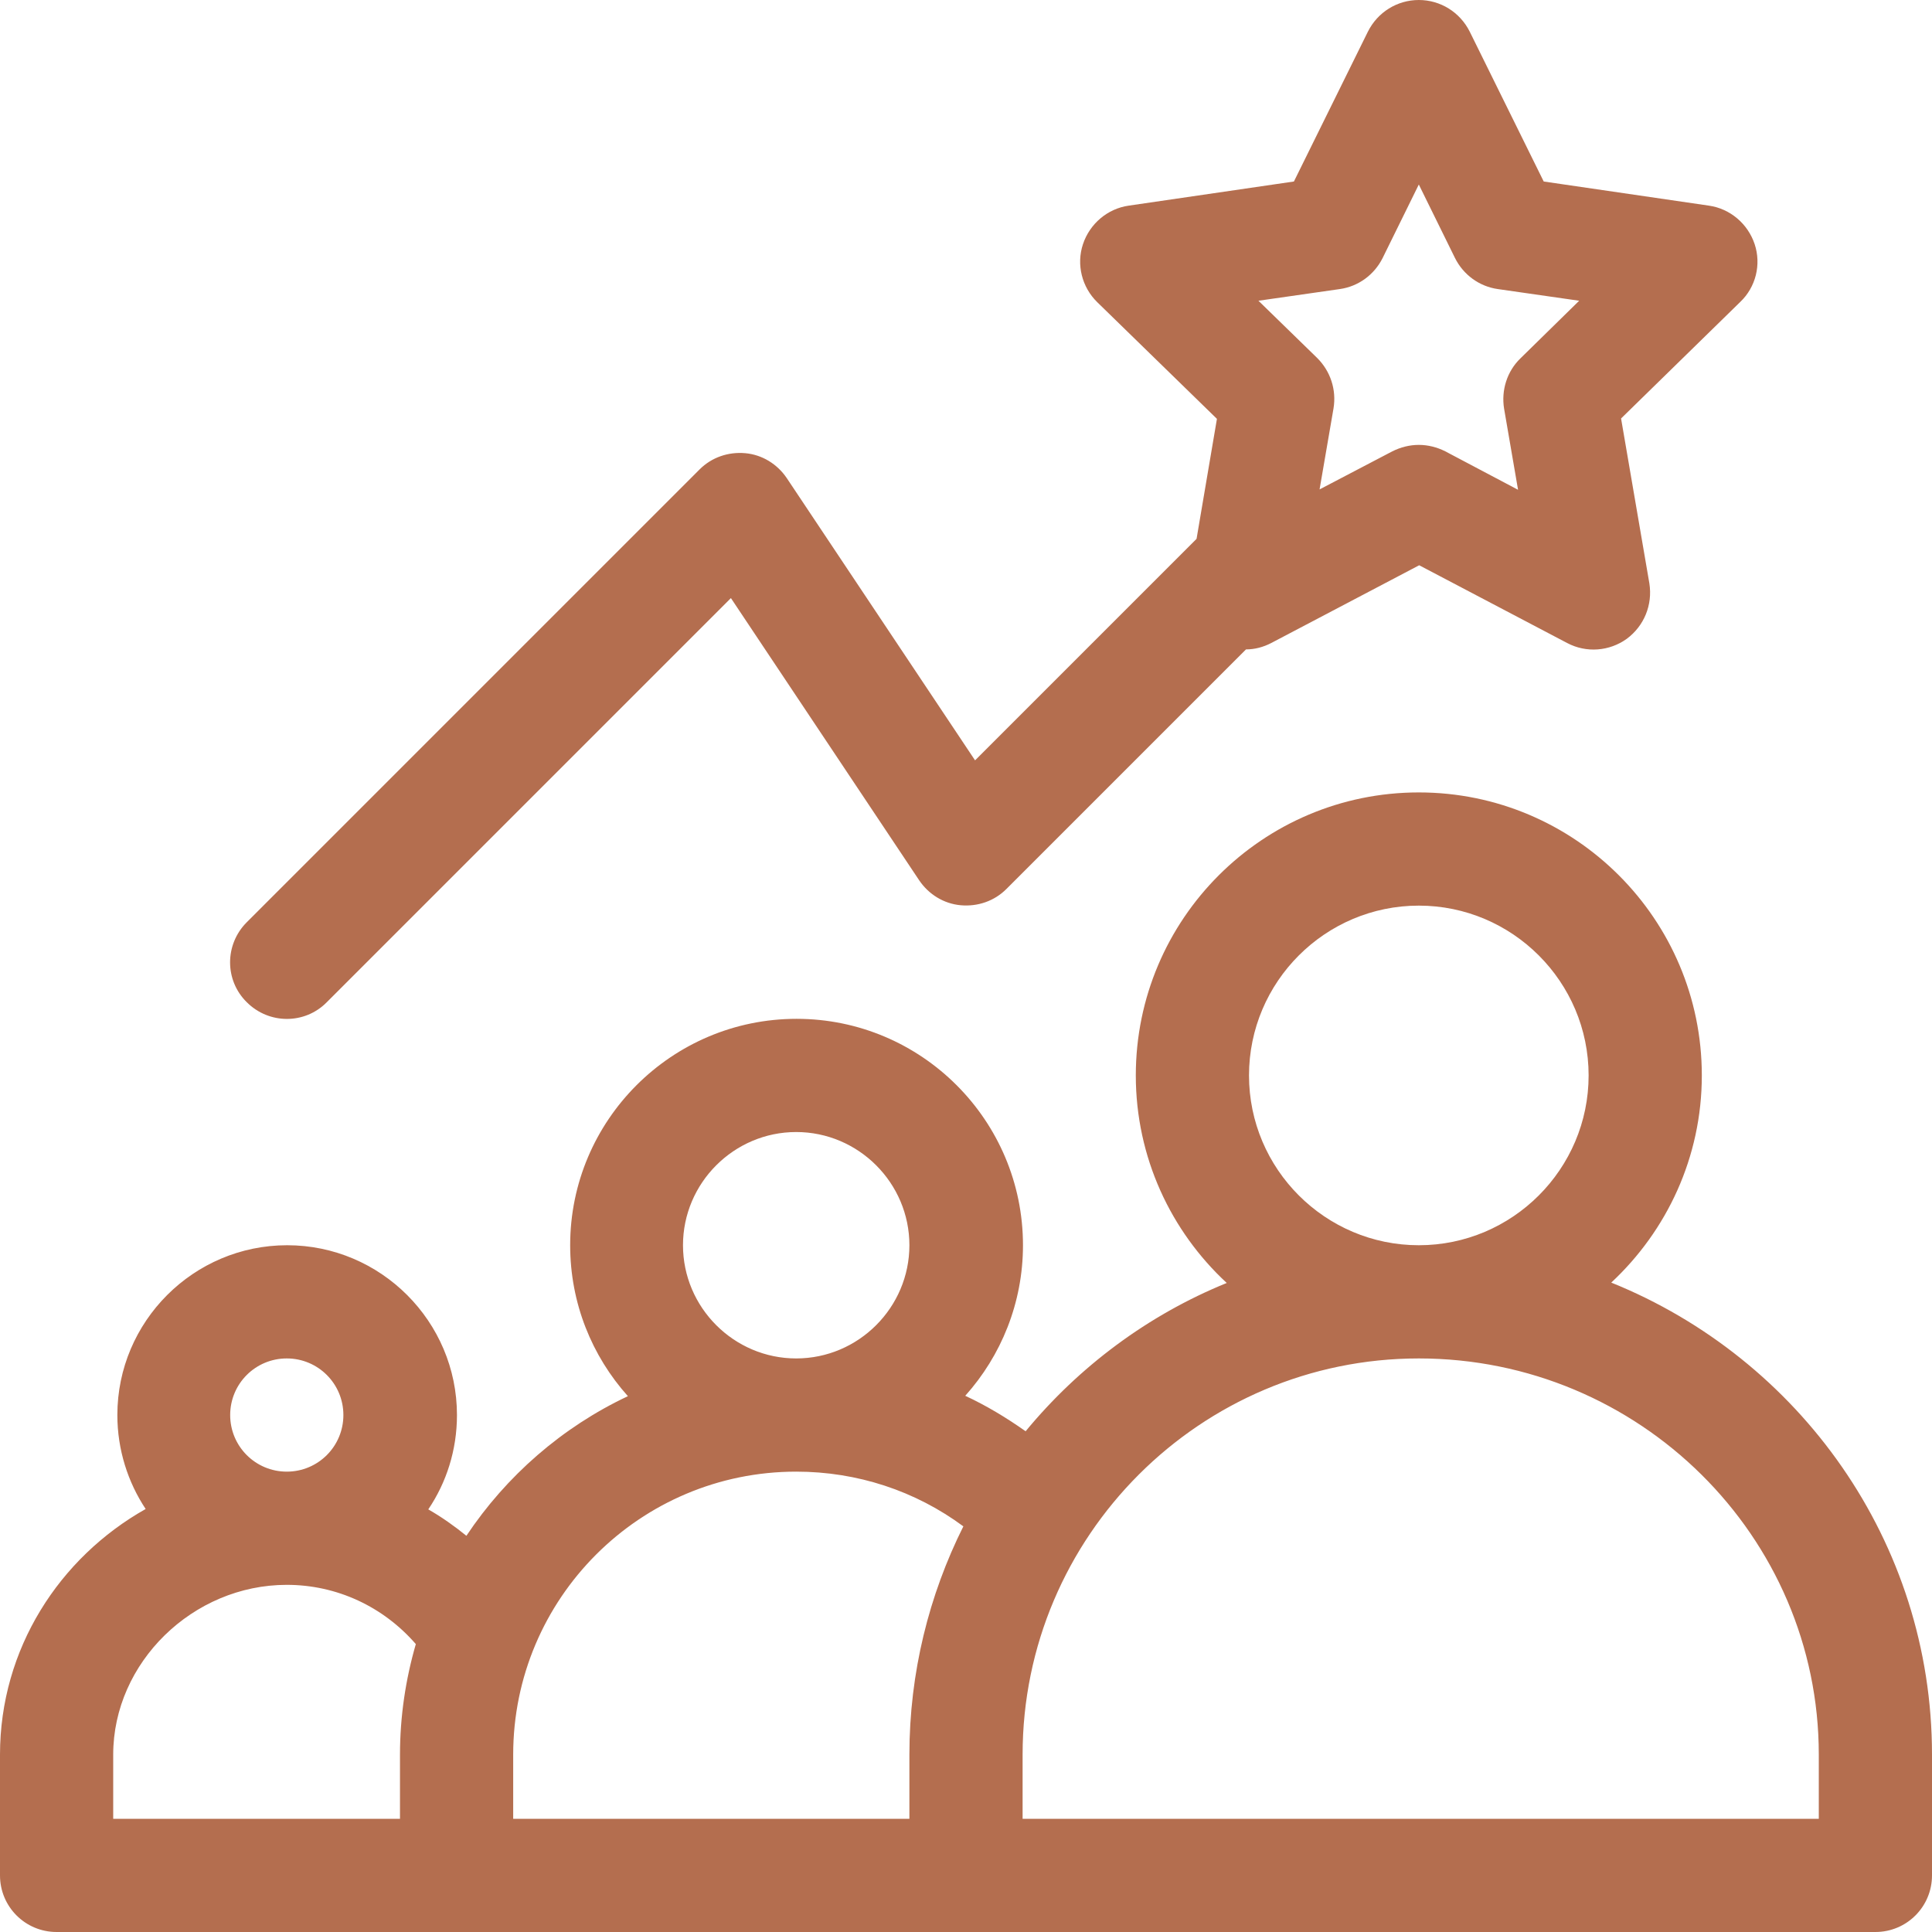
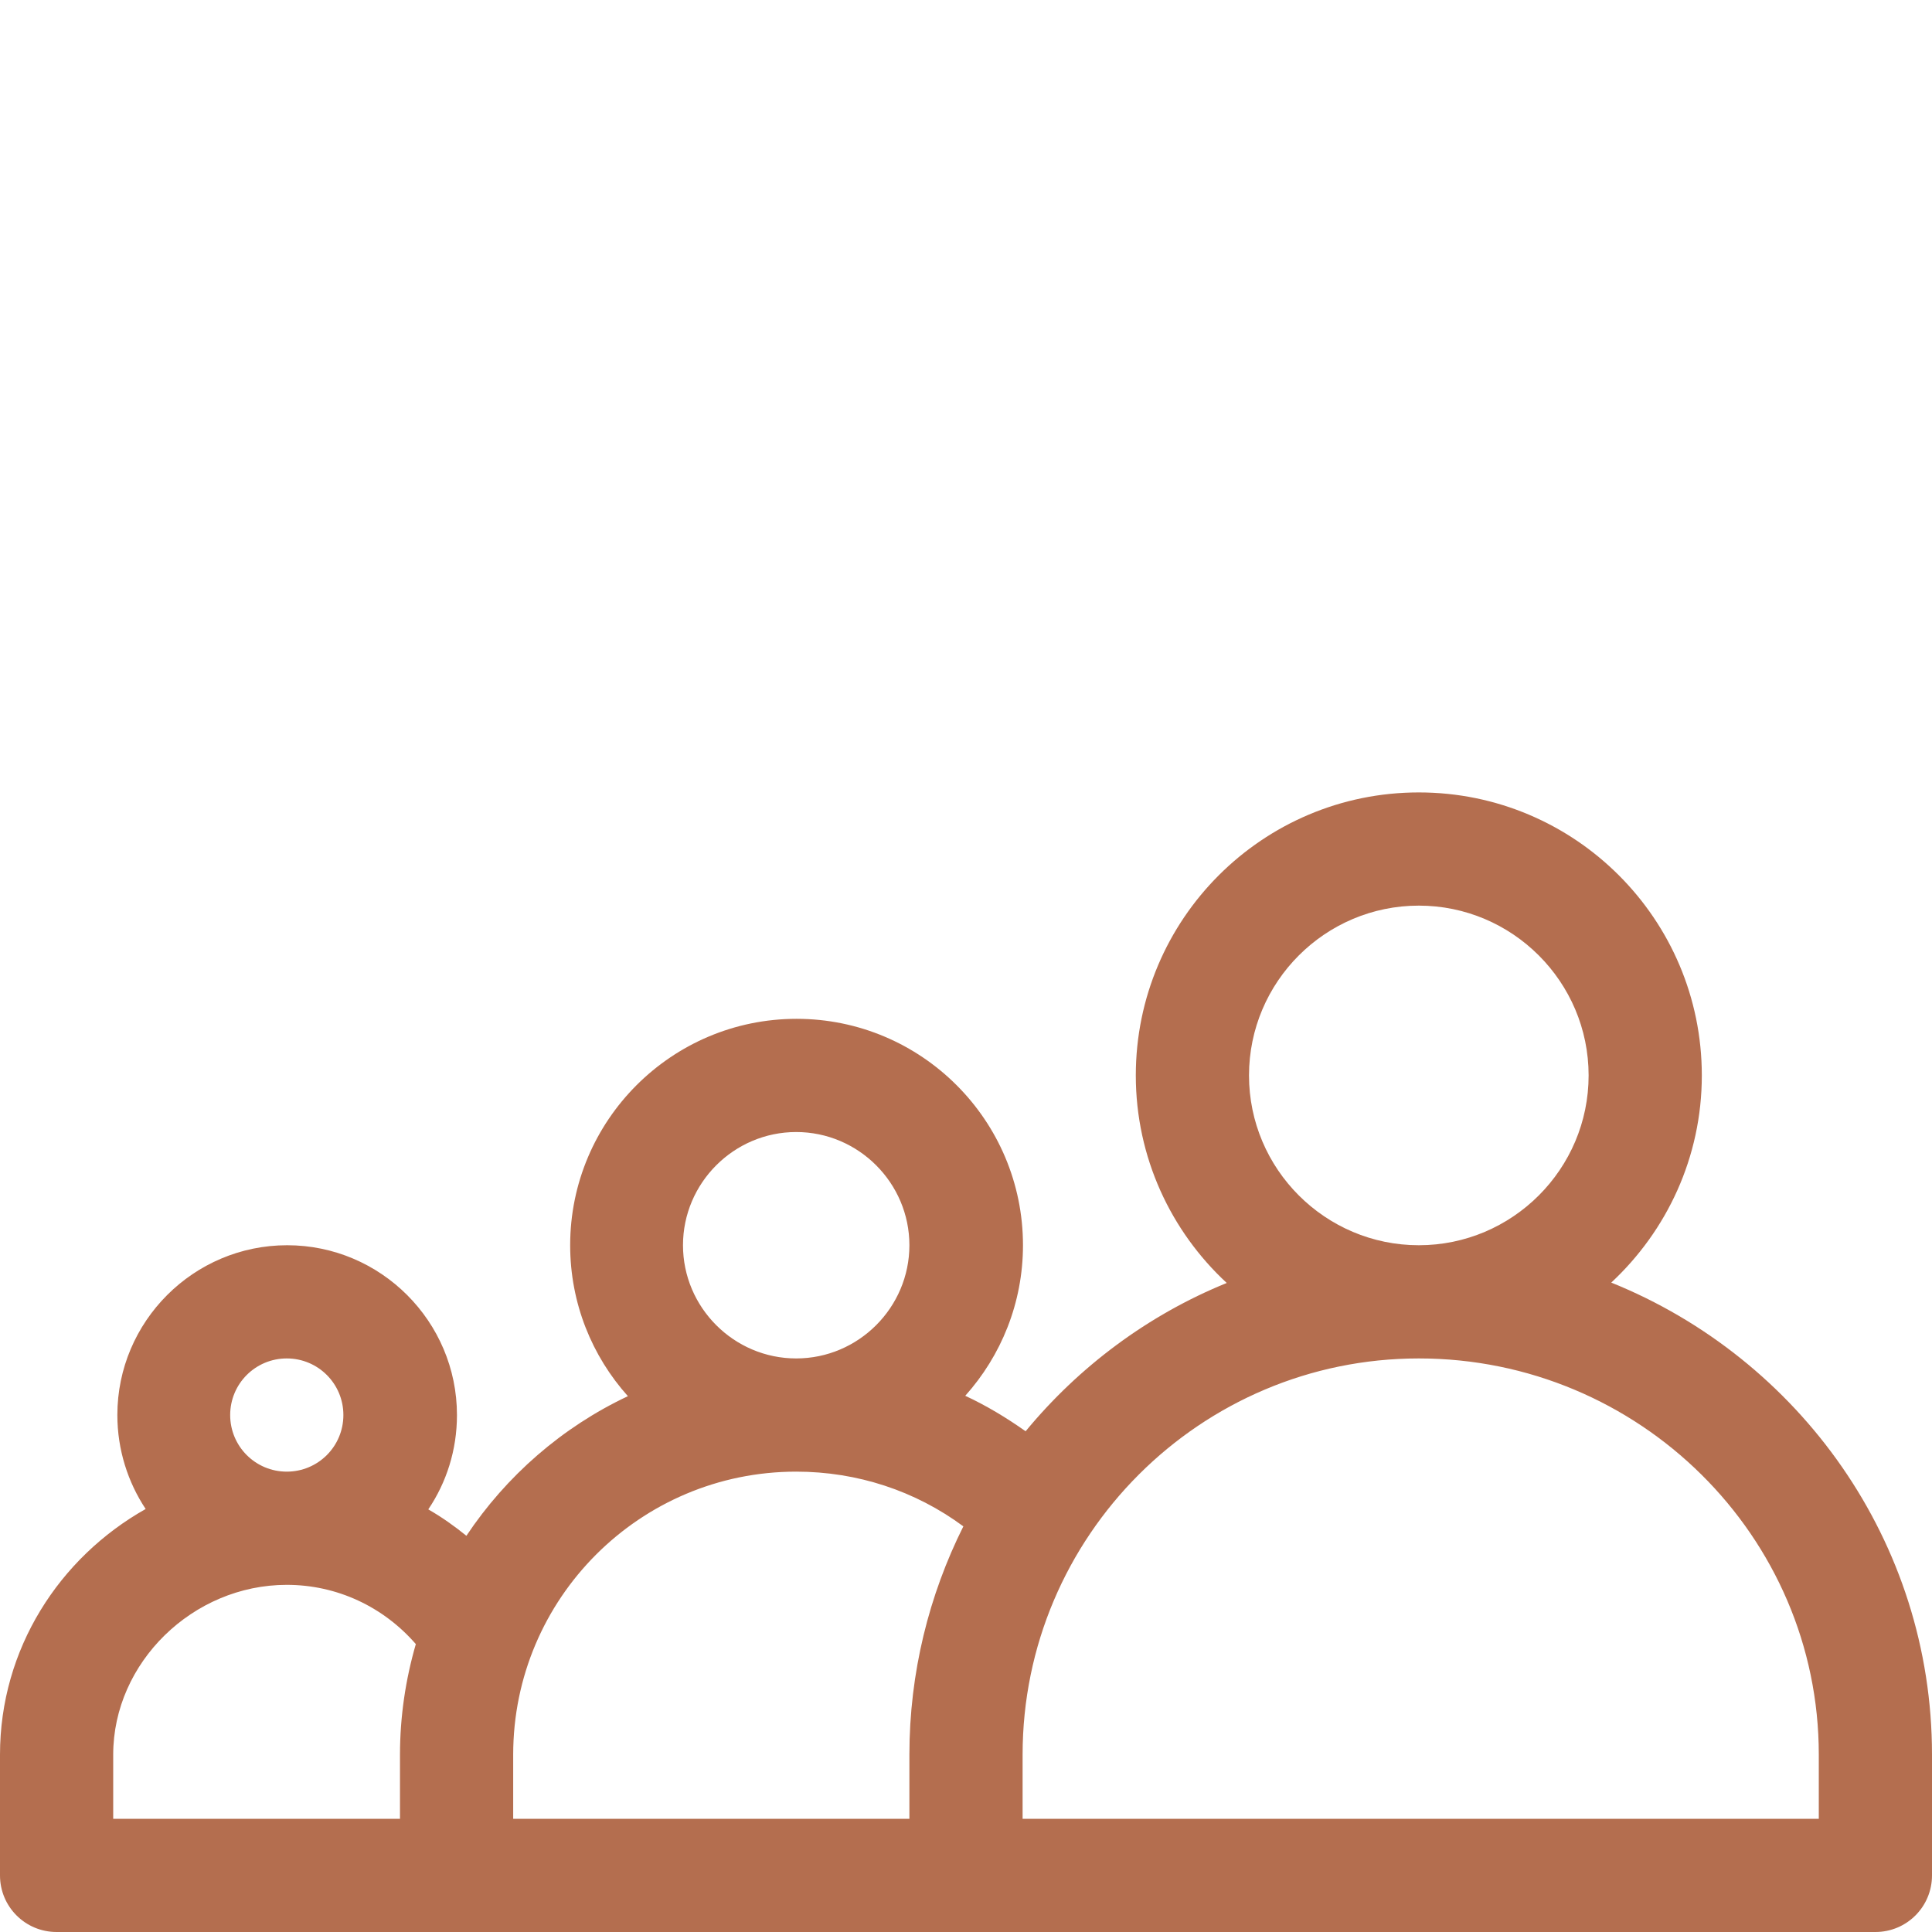
<svg xmlns="http://www.w3.org/2000/svg" id="Capa_1" x="0px" y="0px" viewBox="0 0 512 512" style="enable-background:new 0 0 512 512;" xml:space="preserve">
  <style type="text/css">	.st0{fill:#B46E4F;}</style>
  <g>
    <g>
      <path class="st0" d="M427,339.9c14.7-13.7,24-33.2,24-54.9c0-41.4-33.6-75-75-75s-75,33.6-75,75c0,21.7,9.3,41.3,24.1,55   c-20.9,8.5-39.2,22.2-53.3,39.3c-5.1-3.6-10.4-6.8-16-9.4c9.5-10.6,15.3-24.6,15.3-39.9c0-33.1-26.9-60-60-60s-60,26.9-60,60   c0,15.4,5.8,29.4,15.3,40c-17.4,8.2-32.2,21.1-42.8,37c-3.2-2.6-6.6-5-10.1-7c4.8-7.1,7.6-15.7,7.6-25c0-24.8-20.2-45-45-45   s-45,20.2-45,45c0,9.2,2.8,17.8,7.5,24.9C15.7,412.8,0,437,0,465v32c0,8.3,6.7,15,15,15c10.1,0,471.7,0,482,0c8.3,0,15-6.7,15-15   v-32C512,408.5,476.8,360,427,339.9z M76,360c8.3,0,15,6.7,15,15s-6.7,15-15,15s-15-6.7-15-15S67.7,360,76,360z M106,465v17H30   v-17c0-24.4,21.1-45,46-45c13.3,0,25.6,5.8,34.2,15.7C107.5,445,106,454.9,106,465z M211,300c16.5,0,30,13.5,30,30s-13.5,30-30,30   s-30-13.5-30-30S194.5,300,211,300z M241,465v17H136v-17c0-41.4,33.6-75,75-75c16.2,0,31.6,5.1,44.3,14.5   C246.2,422.7,241,443.3,241,465z M376,240c24.8,0,45,20.2,45,45s-20.2,45-45,45s-45-20.2-45-45S351.2,240,376,240z M482,482H271   v-17c0-57.9,47.1-105,105-105c58.4,0,106,47.1,106,105V482z" />
    </g>
  </g>
  <g>
    <g>
-       <path class="st0" d="M465,64.7c-1.8-5.4-6.5-9.4-12.1-10.2l-43.8-6.4L389.5,8.4C386.9,3.2,381.7,0,376,0s-10.9,3.2-13.5,8.4   l-19.6,39.7l-43.8,6.4c-5.6,0.8-10.3,4.8-12.1,10.2s-0.3,11.4,3.8,15.4l31.7,30.9l-5.4,31.8l-58.7,58.7l-49.9-74.8   c-2.5-3.7-6.5-6.2-11-6.6c-4.5-0.4-8.9,1.1-12.1,4.3l-120,120c-5.9,5.9-5.9,15.4,0,21.2c5.9,5.9,15.4,5.9,21.2,0l107.1-107.1   l49.9,74.8c2.5,3.7,6.5,6.2,11,6.6c4.5,0.4,8.9-1.1,12.1-4.3l63.5-63.5c2.3,0,4.6-0.6,6.7-1.7l39.2-20.6l39.2,20.6   c5.1,2.7,11.2,2.2,15.8-1.1c4.6-3.4,6.9-9,6-14.7l-7.5-43.7L461.2,80C465.3,76.1,466.8,70.1,465,64.7z M402.9,95   c-3.5,3.4-5.1,8.4-4.3,13.3l3.7,21.5L383,119.6c-2.2-1.1-4.6-1.7-7-1.7s-4.8,0.6-7,1.7l-19.3,10.1l3.7-21.5   c0.8-4.9-0.8-9.8-4.3-13.3l-15.6-15.2l21.6-3.1c4.9-0.7,9.1-3.8,11.3-8.2l9.6-19.5l9.6,19.5c2.2,4.4,6.4,7.5,11.3,8.2l21.6,3.1   L402.9,95z" />
-     </g>
+       </g>
  </g>
</svg>